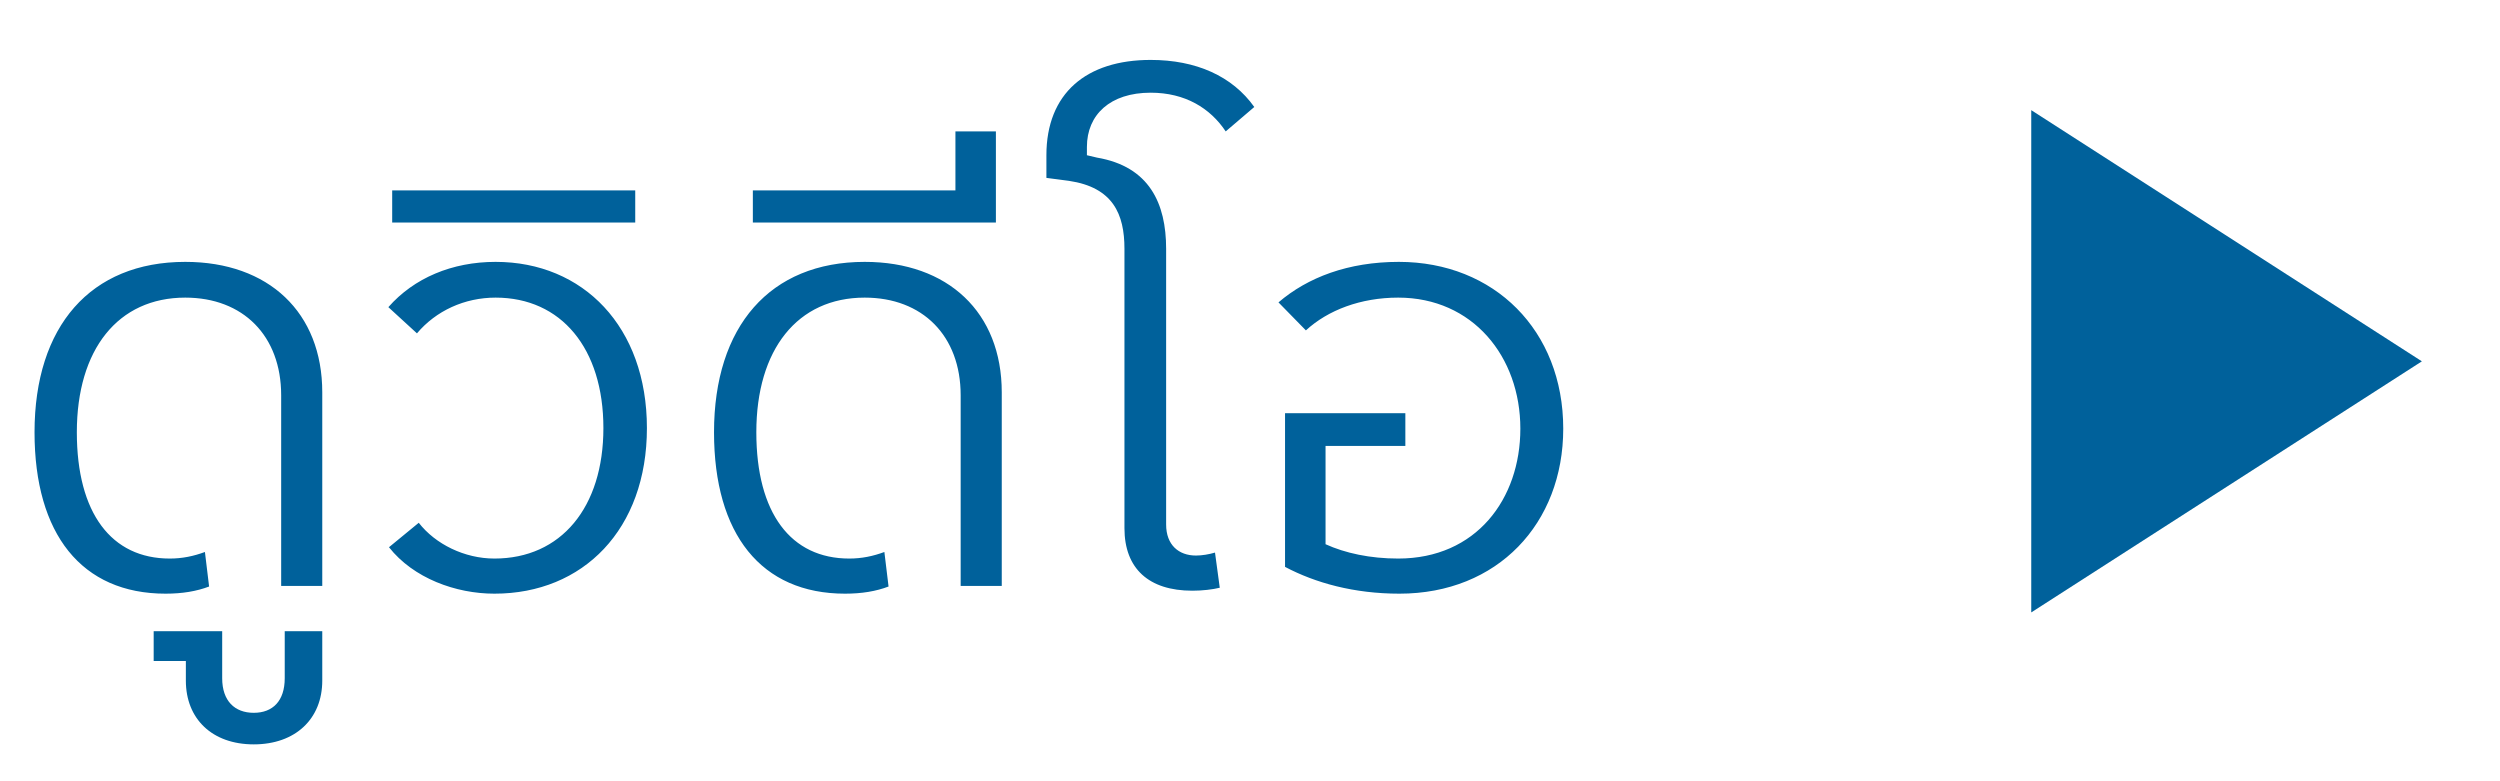
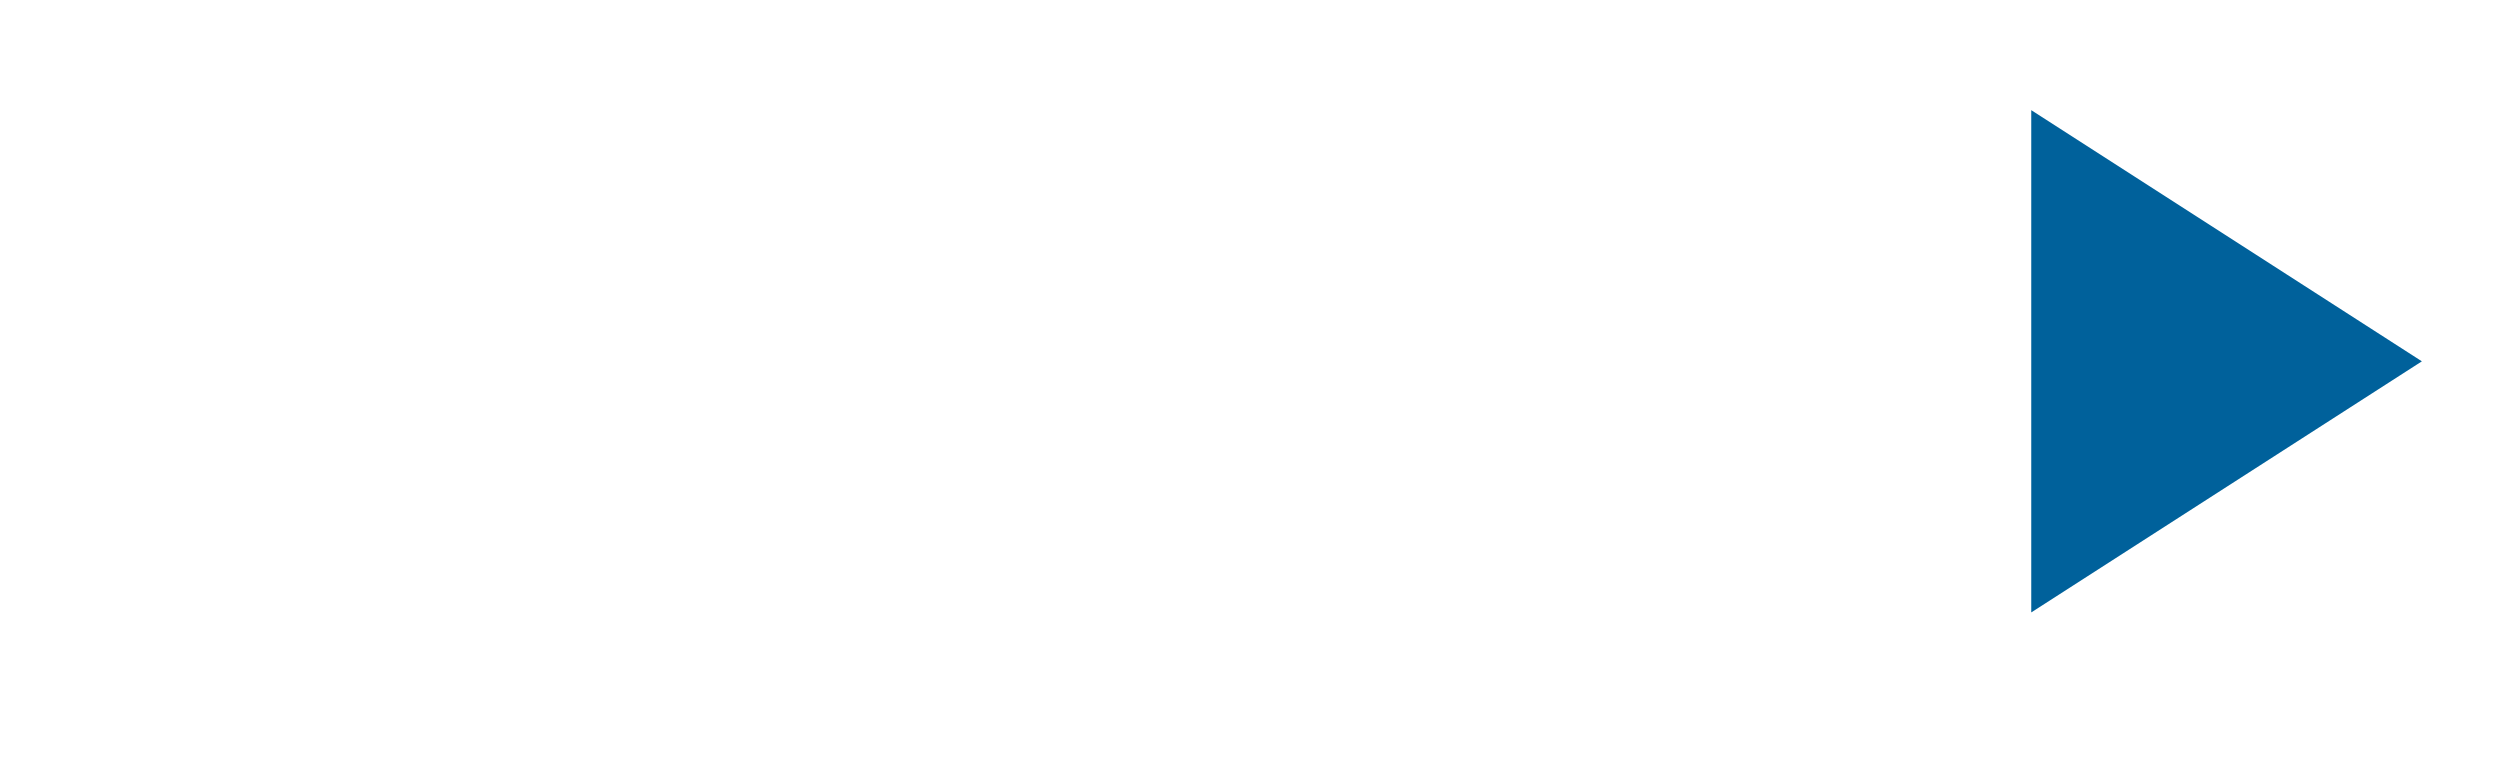
<svg xmlns="http://www.w3.org/2000/svg" width="64" height="20" viewBox="0 0 64 20" fill="none">
-   <path d="M4.239 15.198C2.089 15.198 0.884 13.673 0.884 11.066C0.884 8.351 2.318 6.704 4.743 6.704C6.878 6.704 8.25 8 8.25 10.044V15H7.198V10.12C7.198 8.595 6.222 7.619 4.743 7.619C3.019 7.619 1.967 8.946 1.967 11.066C1.967 13.139 2.852 14.299 4.346 14.299C4.667 14.299 4.956 14.238 5.246 14.131L5.353 15.015C5.032 15.137 4.667 15.198 4.239 15.198ZM7.289 17.364V16.159H8.25V17.425C8.25 18.401 7.564 19.056 6.496 19.056C5.429 19.056 4.758 18.401 4.758 17.425V16.922H3.934V16.159H5.688V17.364C5.688 17.943 6.008 18.248 6.496 18.248C6.984 18.248 7.289 17.943 7.289 17.364ZM12.657 15.198C11.665 15.198 10.583 14.802 9.958 14.009L10.72 13.383C11.147 13.932 11.894 14.299 12.657 14.299C14.365 14.299 15.447 12.987 15.447 10.959C15.447 8.915 14.365 7.619 12.687 7.619C11.894 7.619 11.162 7.955 10.674 8.534L9.942 7.863C10.598 7.116 11.574 6.704 12.687 6.704C14.929 6.704 16.561 8.366 16.561 10.959C16.561 13.551 14.929 15.198 12.657 15.198ZM16.262 5.697H10.04V4.874H16.262V5.697ZM21.634 15.198C19.484 15.198 18.279 13.673 18.279 11.066C18.279 8.351 19.712 6.704 22.137 6.704C24.272 6.704 25.645 8 25.645 10.044V15H24.593V10.12C24.593 8.595 23.616 7.619 22.137 7.619C20.414 7.619 19.362 8.946 19.362 11.066C19.362 13.139 20.246 14.299 21.741 14.299C22.061 14.299 22.351 14.238 22.64 14.131L22.747 15.015C22.427 15.137 22.061 15.198 21.634 15.198ZM24.459 4.874V3.364H25.495V5.697H19.273V4.874H24.459ZM30.524 15.122C29.411 15.122 28.786 14.558 28.786 13.521V6.369C28.786 5.484 28.496 4.798 27.367 4.63L26.788 4.554V3.974C26.788 2.388 27.81 1.534 29.457 1.534C30.616 1.534 31.546 1.946 32.11 2.739L31.378 3.364C30.982 2.769 30.341 2.373 29.457 2.373C28.42 2.373 27.825 2.937 27.825 3.761V3.974L28.084 4.035C29.426 4.264 29.853 5.21 29.853 6.369V13.429C29.853 13.948 30.173 14.222 30.616 14.222C30.768 14.222 30.951 14.192 31.104 14.146L31.226 15.046C31.043 15.091 30.783 15.122 30.524 15.122ZM35.81 6.704C38.25 6.704 40.019 8.458 40.019 10.974C40.019 13.399 38.341 15.198 35.825 15.198C34.666 15.198 33.675 14.924 32.897 14.512V10.578H35.977V11.416H33.934V13.932C34.437 14.161 35.078 14.299 35.794 14.299C37.792 14.299 38.921 12.774 38.921 10.974C38.921 9.129 37.701 7.619 35.794 7.619C34.834 7.619 33.995 7.939 33.431 8.458L32.729 7.741C33.476 7.101 34.513 6.704 35.81 6.704Z" fill="#00619B" />
-   <path d="M52 2.82L62 9.25L52 15.678V2.82Z" fill="#00619B" />
+   <path d="M52 2.82L62 9.25L52 15.678Z" fill="#00619B" />
</svg>